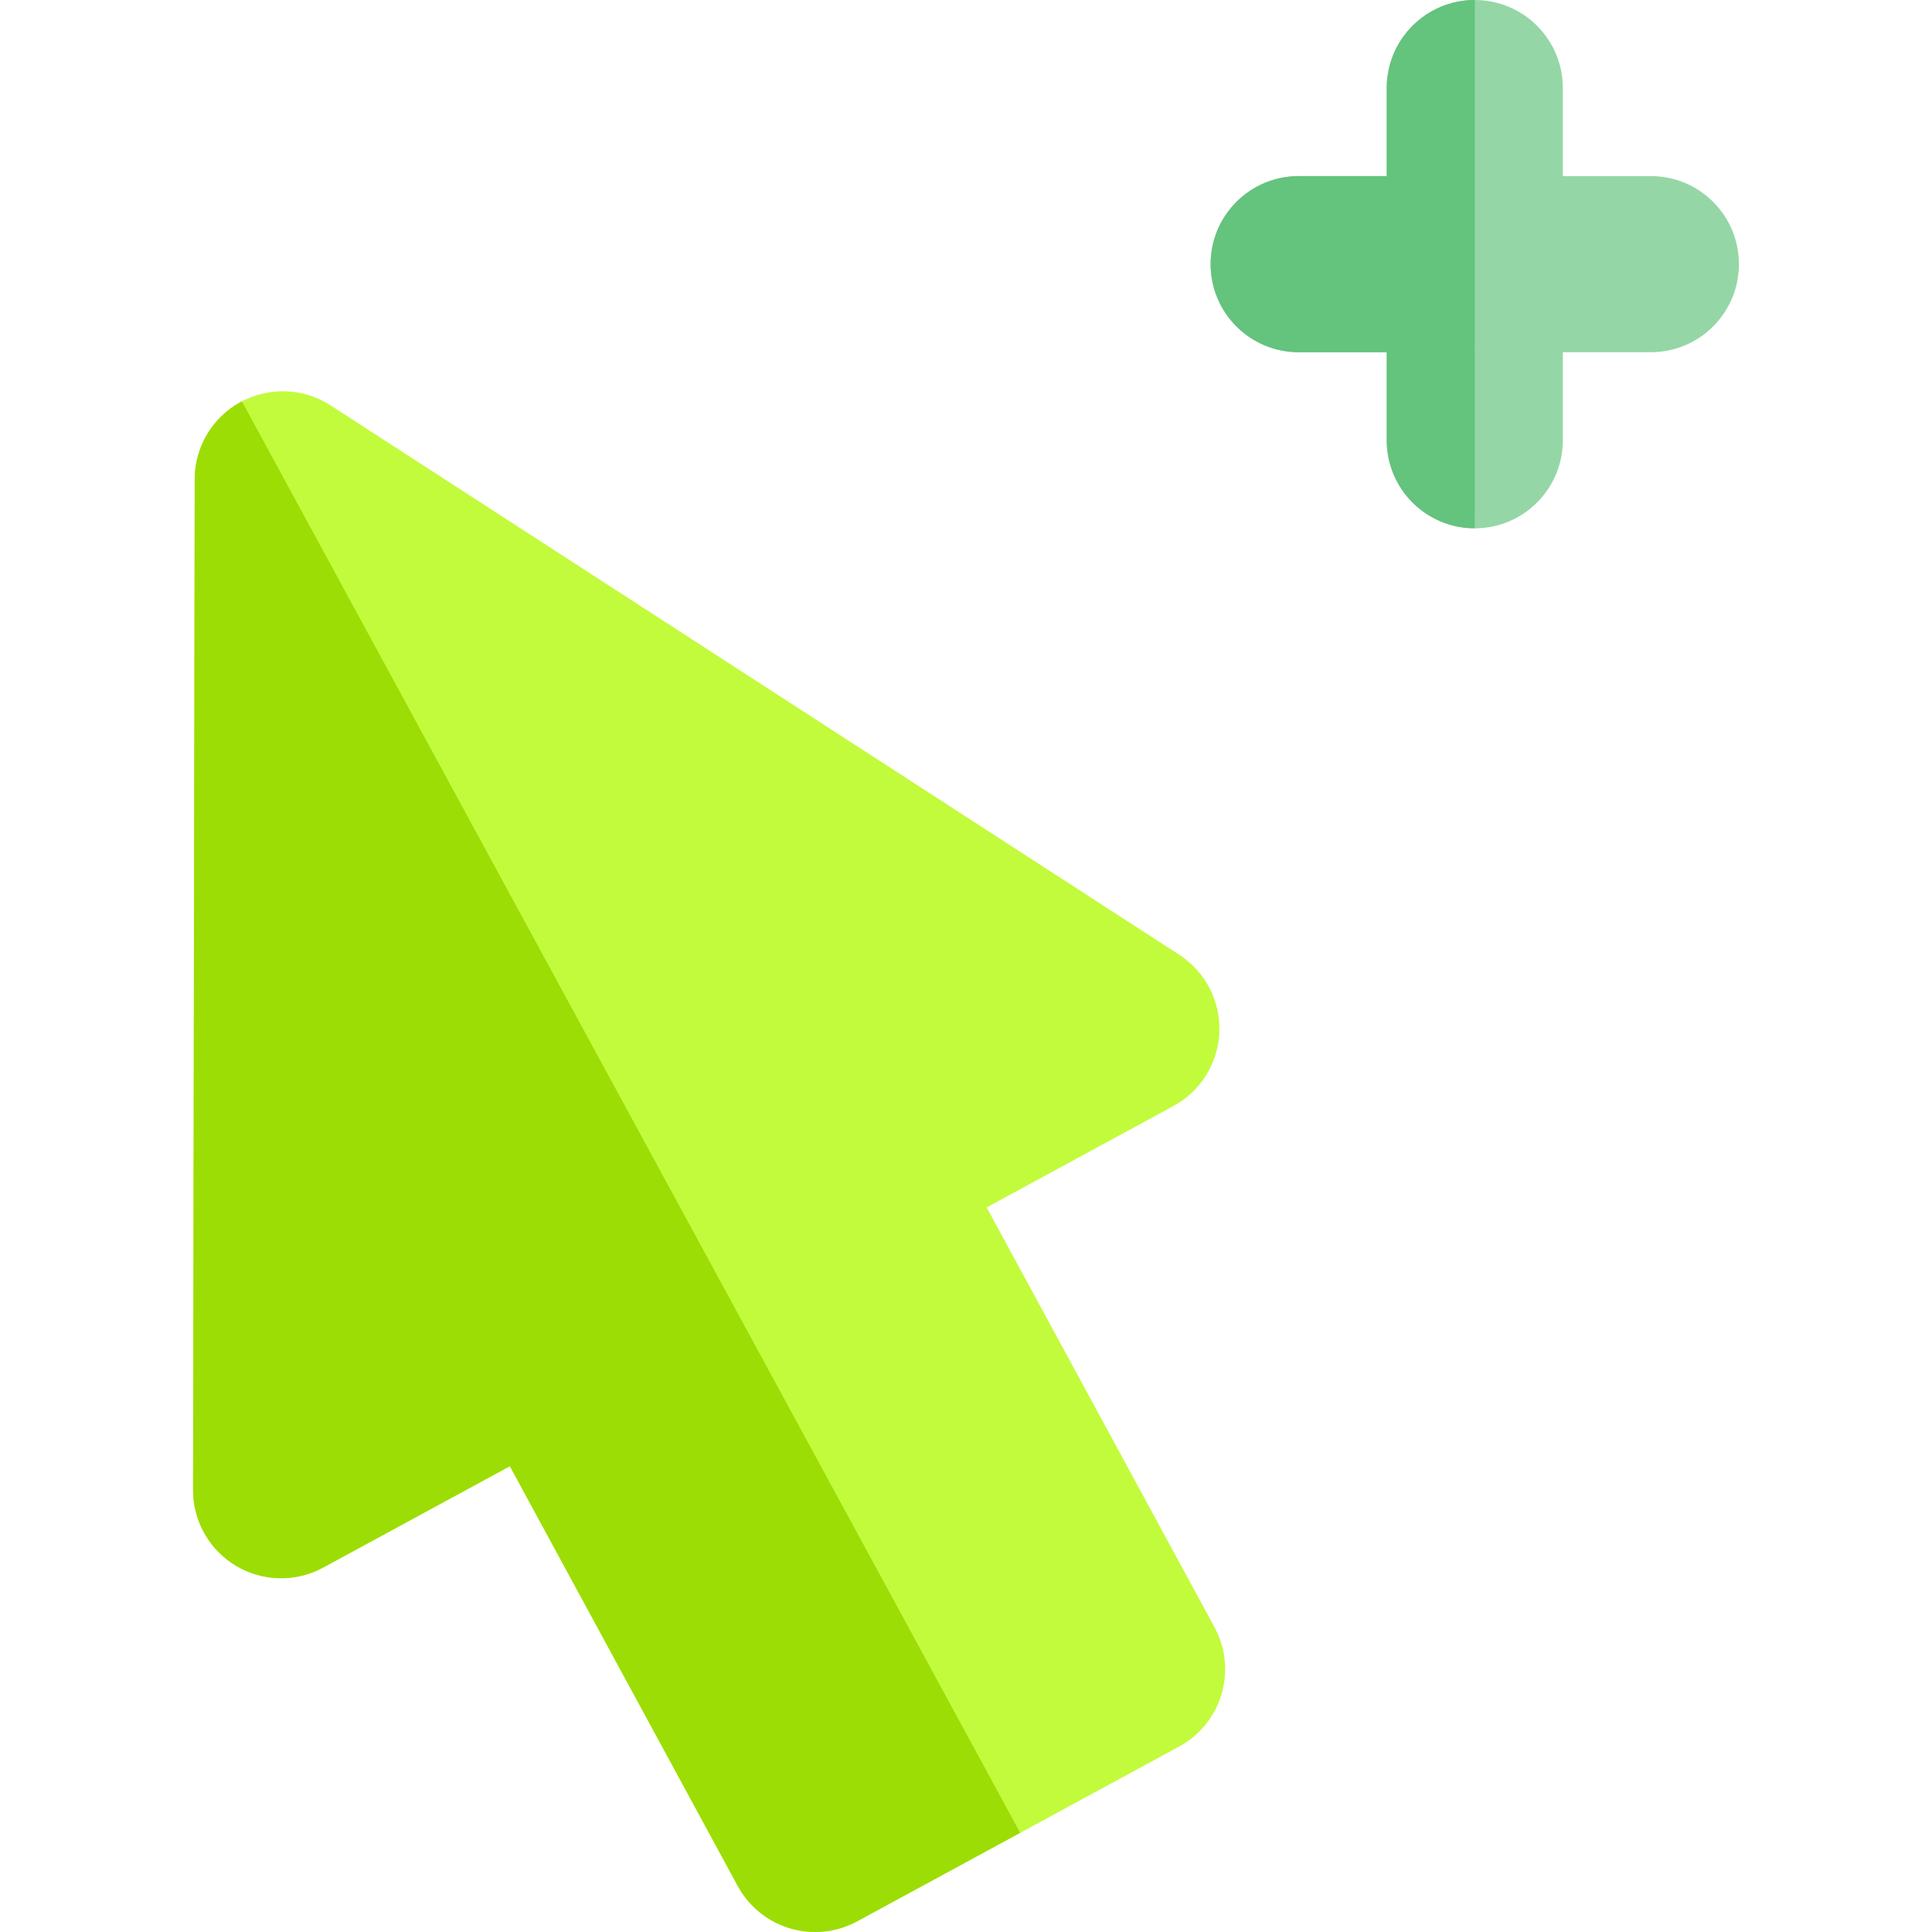
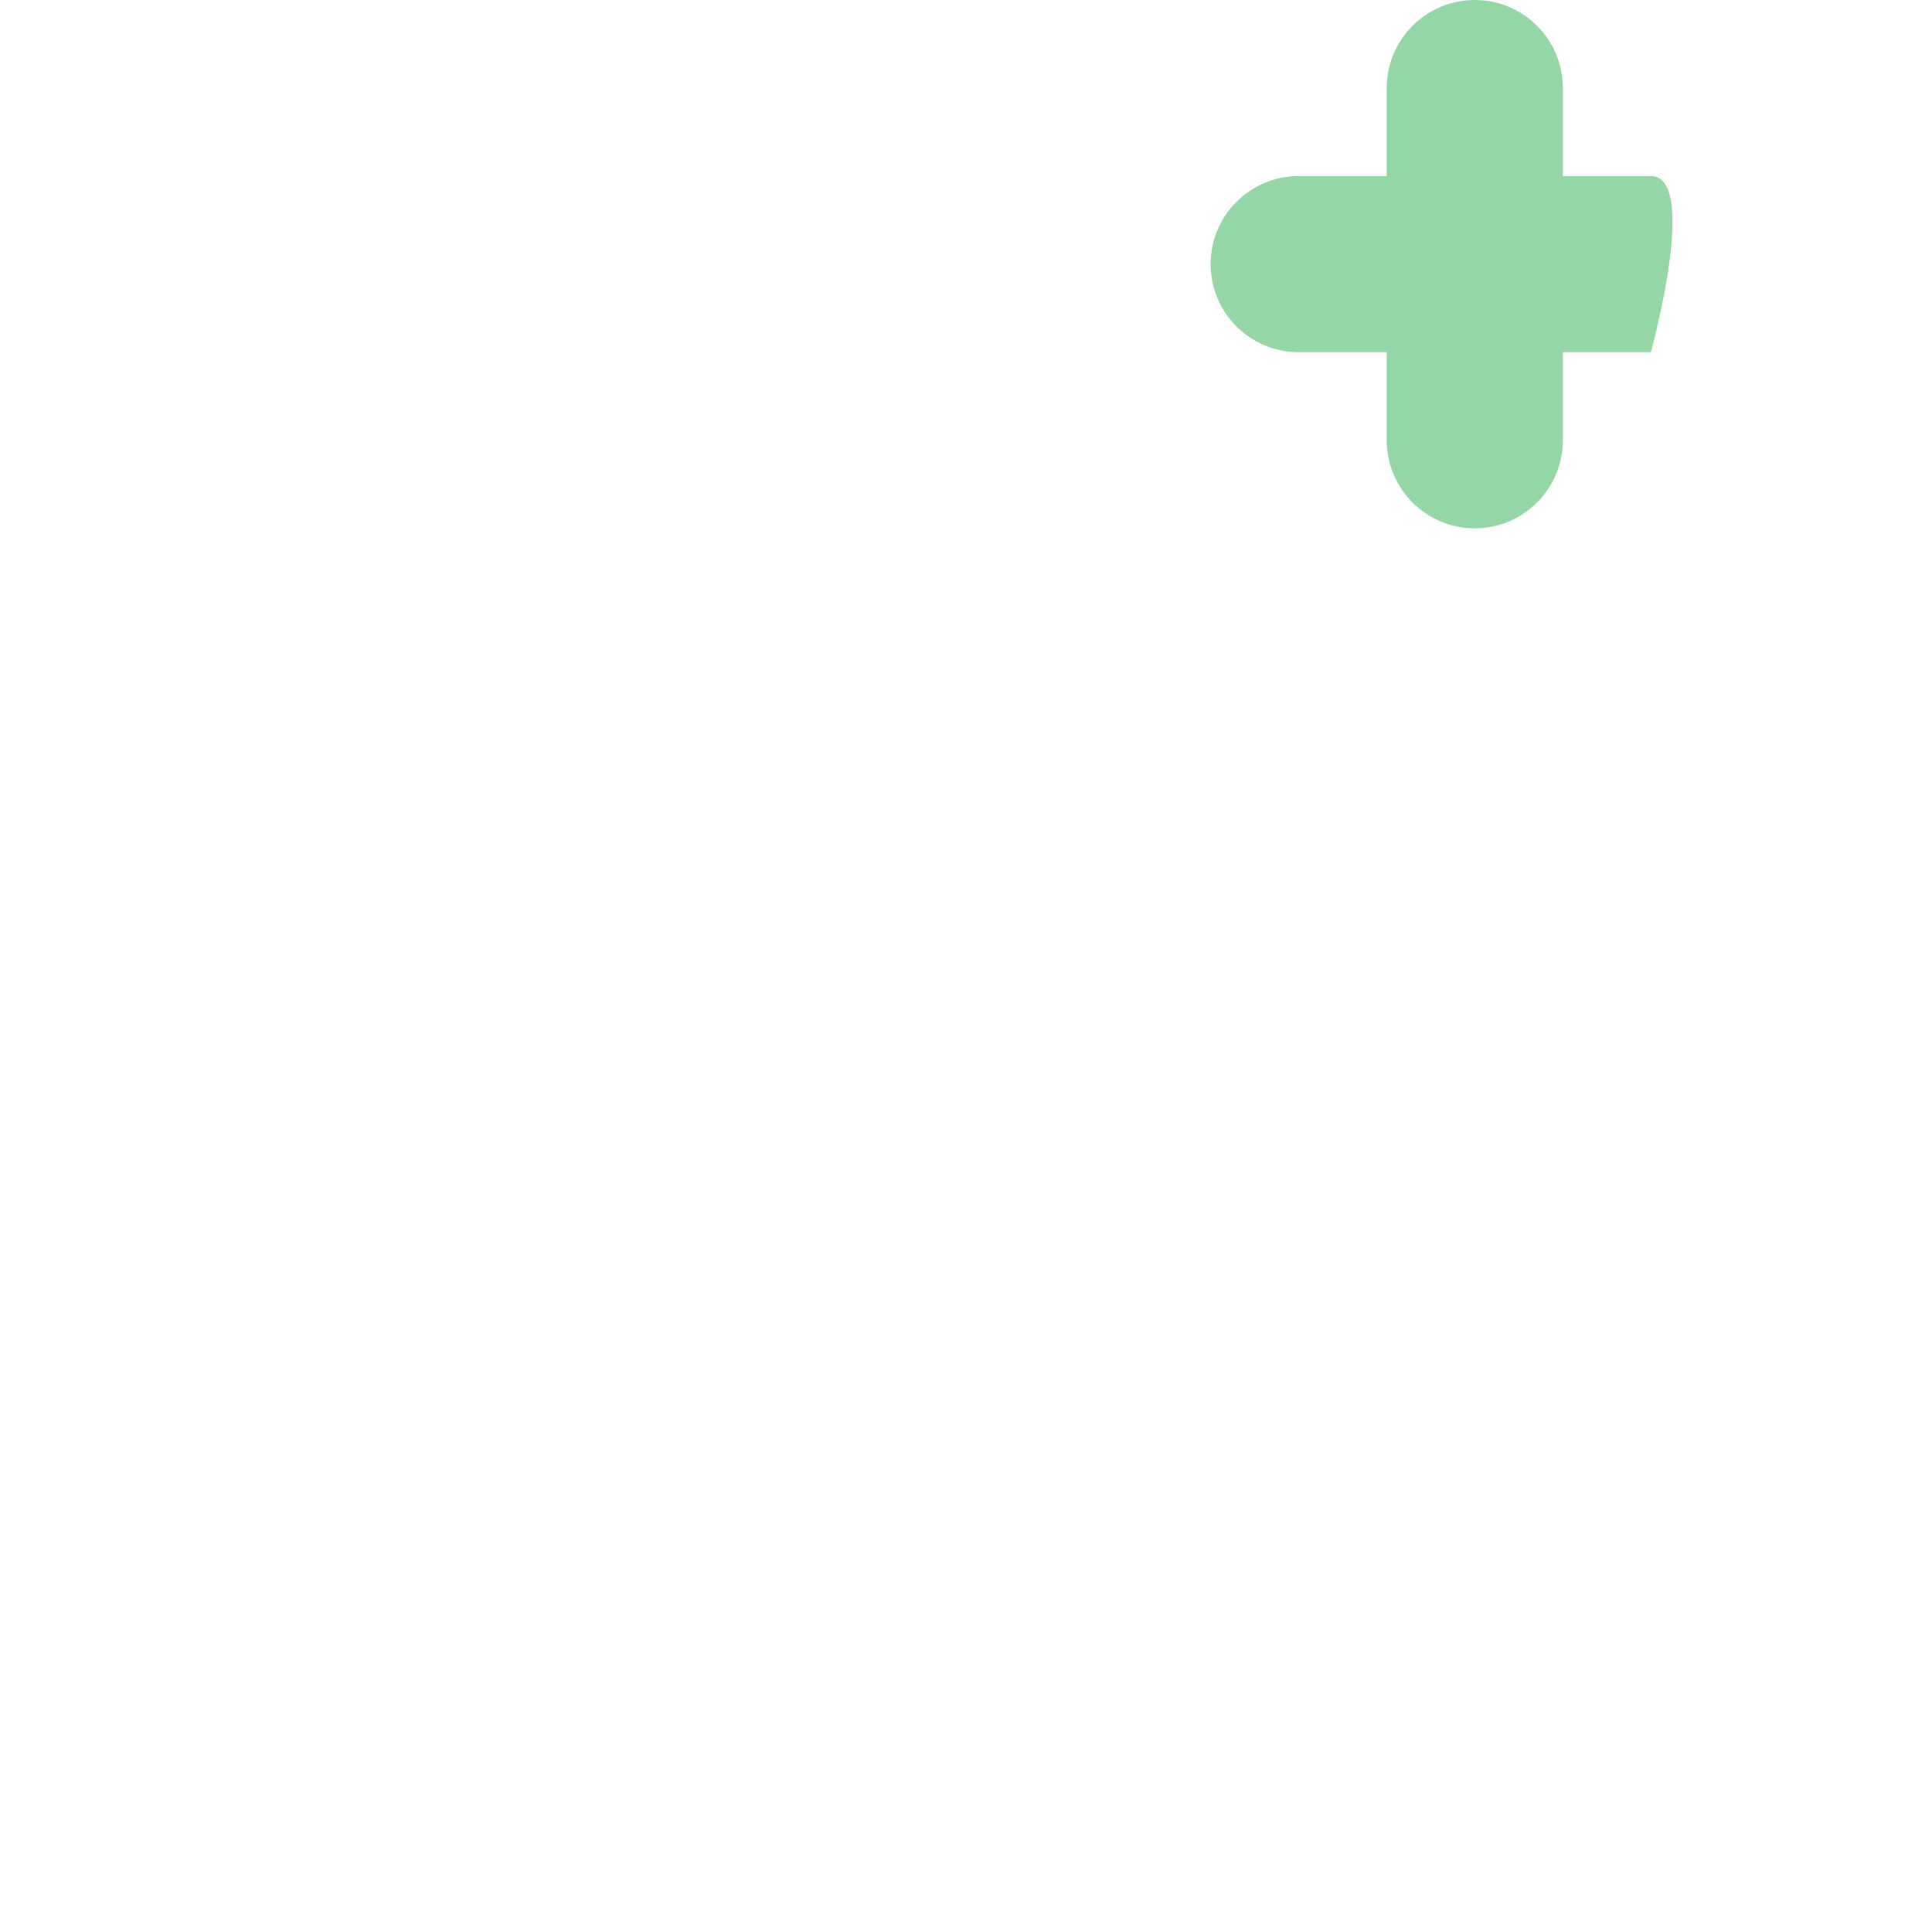
<svg xmlns="http://www.w3.org/2000/svg" height="800px" width="800px" version="1.1" id="Layer_1" viewBox="0 0 511.998 511.998" xml:space="preserve">
-   <path style="fill:#95D6A6;" d="M437.498,46.669h-23.334V23.334C414.164,10.448,403.716,0,390.83,0  c-12.887,0-23.334,10.448-23.334,23.334v23.334h-23.334c-12.887,0-23.334,10.448-23.334,23.334s10.448,23.334,23.334,23.334h23.334  v23.334c0,12.887,10.448,23.334,23.334,23.334c12.887,0,23.334-10.448,23.334-23.334V93.337h23.334  c12.887,0,23.334-10.448,23.334-23.334S450.387,46.669,437.498,46.669z" />
-   <path style="fill:#64C37D;" d="M367.495,23.334v23.334h-23.334c-12.887,0-23.334,10.448-23.334,23.334s10.448,23.334,23.334,23.334  h23.334v23.334c0,12.887,10.448,23.334,23.334,23.334V0C377.943,0,367.495,10.448,367.495,23.334z" />
-   <path style="fill:#C2FB3B;" d="M62.553,414.956c7.078,4.216,15.849,4.392,23.081,0.464l49.486-26.864l60.385,111.236  c4.228,7.789,12.247,12.207,20.528,12.207c3.76,0,7.574-0.912,11.112-2.831l85.326-46.316c5.438-2.953,9.483-7.945,11.241-13.878  c1.758-5.933,1.087-12.322-1.865-17.762l-60.381-111.238l49.491-26.866c7.237-3.928,11.868-11.379,12.185-19.607  c0.317-8.228-3.724-16.014-10.637-20.488L87.614,107.437c-7.171-4.642-16.306-4.995-23.813-0.919  c-7.507,4.076-12.188,11.927-12.202,20.469l-0.432,267.887C51.153,403.108,55.481,410.74,62.553,414.956z" />
-   <path style="fill:#9CDD05;" d="M63.802,106.518c-7.507,4.076-12.188,11.927-12.202,20.469l-0.432,267.887  c-0.014,8.234,4.314,15.866,11.386,20.082c7.078,4.217,15.849,4.392,23.081,0.464l49.487-26.864l60.385,111.236  c4.228,7.789,12.247,12.207,20.528,12.207c3.76,0,7.574-0.912,11.112-2.831l43.212-23.457L64.107,106.366  C64.006,106.418,63.902,106.464,63.802,106.518z" />
+   <path style="fill:#95D6A6;" d="M437.498,46.669h-23.334V23.334C414.164,10.448,403.716,0,390.83,0  c-12.887,0-23.334,10.448-23.334,23.334v23.334h-23.334c-12.887,0-23.334,10.448-23.334,23.334s10.448,23.334,23.334,23.334h23.334  v23.334c0,12.887,10.448,23.334,23.334,23.334c12.887,0,23.334-10.448,23.334-23.334V93.337h23.334  S450.387,46.669,437.498,46.669z" />
</svg>